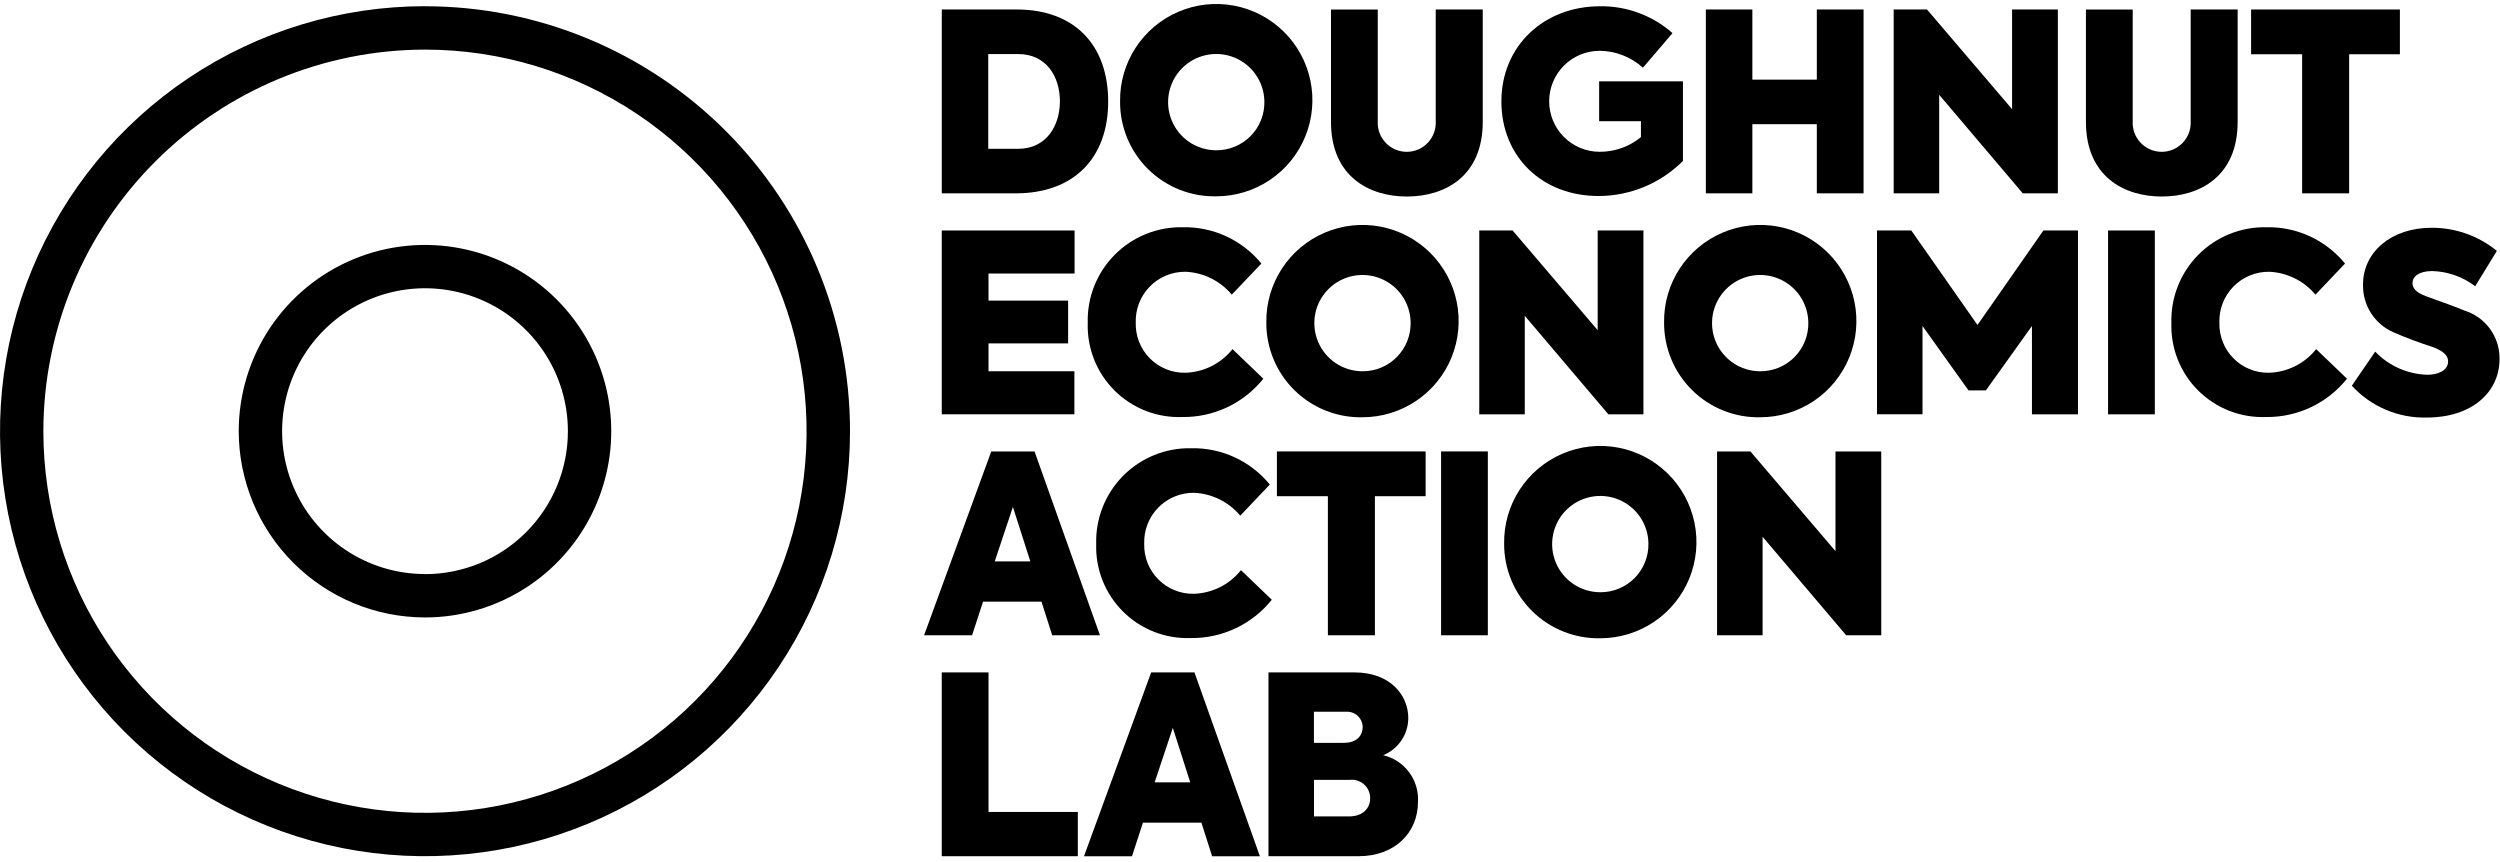
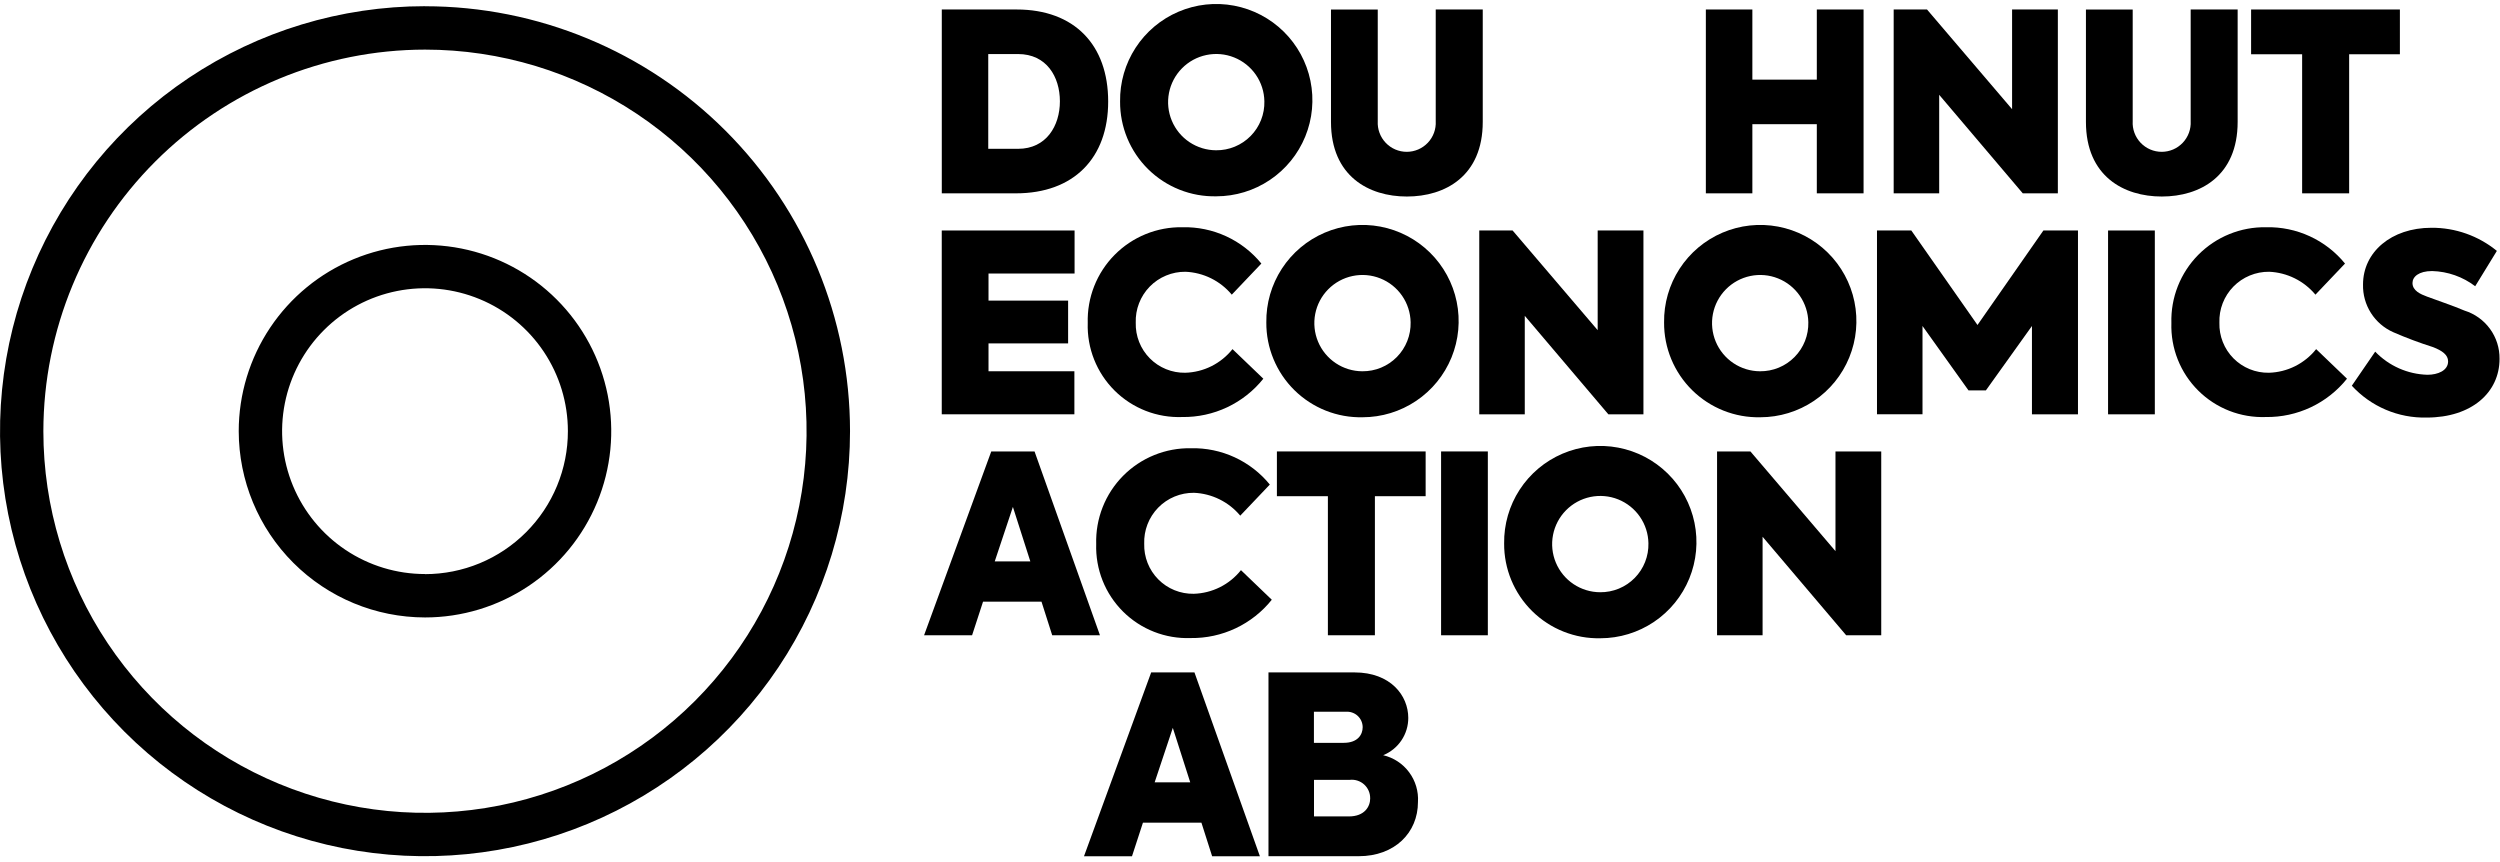
<svg xmlns="http://www.w3.org/2000/svg" width="200" height="69" viewBox="0 0 200 69" fill="none">
  <g id="Group">
    <path id="Vector" d="M34.001 3.969C40.039 3.97 45.941 5.761 50.961 9.116C55.981 12.471 59.894 17.239 62.204 22.817C64.514 28.396 65.118 34.534 63.94 40.456C62.762 46.378 59.854 51.817 55.584 56.086C51.315 60.356 45.875 63.263 39.953 64.441C34.031 65.618 27.893 65.014 22.315 62.703C16.736 60.392 11.969 56.479 8.614 51.459C5.26 46.438 3.469 40.536 3.469 34.498C3.479 26.404 6.699 18.644 12.423 12.921C18.146 7.198 25.907 3.978 34.001 3.969ZM34.001 49.396C36.948 49.396 39.828 48.522 42.279 46.885C44.729 45.247 46.638 42.92 47.766 40.197C48.894 37.474 49.188 34.479 48.614 31.588C48.038 28.698 46.619 26.043 44.535 23.959C42.452 21.875 39.797 20.456 36.907 19.881C34.016 19.306 31.02 19.601 28.298 20.729C25.575 21.856 23.248 23.766 21.61 26.216C19.973 28.666 19.099 31.547 19.098 34.494C19.102 38.445 20.674 42.233 23.468 45.027C26.262 47.821 30.05 49.392 34.001 49.396ZM34.001 0.496C27.276 0.496 20.703 2.49 15.111 6.226C9.52 9.962 5.163 15.273 2.589 21.485C0.016 27.698 -0.657 34.535 0.655 41.13C1.967 47.725 5.206 53.783 9.961 58.538C14.716 63.293 20.775 66.531 27.37 67.843C33.965 69.154 40.802 68.481 47.014 65.907C53.227 63.333 58.537 58.975 62.273 53.384C66.008 47.792 68.002 41.218 68.002 34.494C68 25.477 64.417 16.831 58.041 10.456C51.665 4.081 43.017 0.5 34.001 0.5V0.496ZM34.001 45.923C31.74 45.923 29.53 45.253 27.65 43.997C25.77 42.741 24.305 40.956 23.439 38.867C22.574 36.778 22.347 34.48 22.788 32.262C23.229 30.045 24.317 28.008 25.916 26.409C27.514 24.81 29.551 23.721 31.768 23.28C33.986 22.839 36.284 23.065 38.373 23.93C40.462 24.794 42.248 26.259 43.504 28.139C44.76 30.019 45.431 32.229 45.431 34.49C45.433 35.992 45.138 37.479 44.564 38.867C43.991 40.255 43.149 41.517 42.087 42.579C41.026 43.642 39.765 44.485 38.378 45.06C36.99 45.635 35.503 45.931 34.001 45.931V45.923Z" fill="black" />
    <g id="Group_2">
      <path id="Vector_2" d="M75.34 0.759H81.331C85.969 0.759 88.654 3.606 88.654 8.123C88.654 12.64 85.907 15.467 81.272 15.467H75.343V0.759H75.34ZM81.449 11.905C83.698 11.905 84.792 10.073 84.792 8.106C84.792 6.138 83.719 4.324 81.449 4.324H79.06V11.905H81.449Z" fill="black" />
      <path id="Vector_3" d="M89.607 8.123C89.585 6.597 90.017 5.099 90.849 3.82C91.68 2.54 92.874 1.537 94.277 0.938C95.68 0.338 97.23 0.169 98.729 0.453C100.228 0.736 101.609 1.459 102.697 2.53C103.784 3.6 104.529 4.97 104.835 6.464C105.142 7.959 104.998 9.511 104.42 10.924C103.843 12.336 102.858 13.545 101.592 14.396C100.326 15.248 98.835 15.703 97.309 15.705C96.302 15.727 95.3 15.547 94.364 15.175C93.427 14.803 92.575 14.248 91.857 13.541C91.138 12.834 90.57 11.99 90.183 11.06C89.797 10.129 89.601 9.13 89.607 8.123ZM101.15 8.102C101.137 7.344 100.9 6.606 100.469 5.982C100.038 5.358 99.432 4.875 98.728 4.594C98.024 4.312 97.252 4.245 96.51 4.401C95.767 4.556 95.087 4.927 94.555 5.468C94.023 6.008 93.662 6.694 93.518 7.438C93.374 8.183 93.452 8.953 93.744 9.653C94.036 10.353 94.528 10.952 95.159 11.373C95.79 11.794 96.531 12.02 97.289 12.022C97.802 12.027 98.312 11.928 98.786 11.732C99.26 11.536 99.691 11.247 100.051 10.881C100.411 10.515 100.694 10.081 100.883 9.603C101.072 9.126 101.163 8.615 101.15 8.102Z" fill="black" />
      <path id="Vector_4" d="M106.479 9.755V0.762H110.22V9.696C110.203 10.012 110.25 10.327 110.359 10.623C110.468 10.92 110.636 11.191 110.853 11.42C111.07 11.649 111.331 11.832 111.621 11.957C111.911 12.081 112.224 12.146 112.539 12.146C112.855 12.146 113.167 12.081 113.457 11.957C113.747 11.832 114.009 11.649 114.226 11.42C114.443 11.191 114.611 10.92 114.72 10.623C114.828 10.327 114.876 10.012 114.858 9.696V0.759H118.62V9.753C118.62 14.087 115.614 15.722 112.551 15.722C109.506 15.725 106.479 14.093 106.479 9.755Z" fill="black" />
-       <path id="Vector_5" d="M120.111 8.123C120.111 3.647 123.534 0.5 128.01 0.5C130.141 0.474 132.204 1.24 133.801 2.65L131.434 5.417C130.485 4.557 129.253 4.075 127.972 4.064C126.901 4.064 125.873 4.49 125.116 5.247C124.358 6.005 123.933 7.032 123.933 8.103C123.933 9.175 124.358 10.202 125.116 10.96C125.873 11.717 126.901 12.143 127.972 12.143C129.177 12.149 130.345 11.734 131.275 10.969V9.695H127.931V6.508H134.636V12.875C132.848 14.667 130.422 15.676 127.89 15.681C123.316 15.684 120.111 12.481 120.111 8.123Z" fill="black" />
      <path id="Vector_6" d="M136.468 0.759H140.189V6.371H145.345V0.759H149.085V15.467H145.345V9.935H140.189V15.467H136.468V0.759Z" fill="black" />
      <path id="Vector_7" d="M164.628 0.759V15.467H161.822L155.135 7.585V15.467H151.494V0.759H154.161L160.967 8.735V0.759H164.628Z" fill="black" />
      <path id="Vector_8" d="M166.875 9.755V0.762H170.616V9.696C170.598 10.012 170.645 10.327 170.754 10.623C170.863 10.92 171.031 11.191 171.248 11.42C171.465 11.649 171.727 11.832 172.017 11.957C172.306 12.081 172.619 12.146 172.935 12.146C173.25 12.146 173.563 12.081 173.853 11.957C174.143 11.832 174.404 11.649 174.621 11.42C174.838 11.191 175.006 10.92 175.115 10.623C175.224 10.327 175.271 10.012 175.254 9.696V0.759H179.012V9.753C179.012 14.087 176.006 15.722 172.943 15.722C169.899 15.725 166.875 14.093 166.875 9.755Z" fill="black" />
      <path id="Vector_9" d="M180.088 4.341V0.759H191.991V4.341H187.932V15.467H184.171V4.341H180.088Z" fill="black" />
      <path id="Vector_10" d="M75.34 18.439H85.966V21.882H79.081V24.049H85.449V27.472H79.081V29.701H85.951V33.144H75.34V18.439Z" fill="black" />
      <path id="Vector_11" d="M87.019 25.84C86.991 24.833 87.167 23.831 87.536 22.893C87.906 21.956 88.462 21.104 89.171 20.388C89.88 19.671 90.726 19.107 91.659 18.727C92.593 18.347 93.593 18.161 94.601 18.179C95.804 18.151 96.998 18.398 98.091 18.902C99.185 19.405 100.149 20.152 100.909 21.085L98.542 23.573C98.087 23.026 97.522 22.581 96.885 22.265C96.247 21.95 95.55 21.771 94.839 21.741C94.307 21.736 93.778 21.838 93.287 22.043C92.795 22.247 92.349 22.549 91.977 22.93C91.605 23.311 91.315 23.764 91.123 24.261C90.93 24.758 90.841 25.288 90.86 25.82C90.846 26.346 90.938 26.869 91.131 27.358C91.324 27.847 91.615 28.292 91.984 28.666C92.354 29.04 92.796 29.335 93.283 29.533C93.77 29.732 94.293 29.829 94.818 29.82C95.548 29.8 96.265 29.62 96.918 29.293C97.571 28.966 98.145 28.501 98.6 27.93L101.067 30.297C100.29 31.268 99.302 32.048 98.178 32.58C97.054 33.111 95.823 33.378 94.58 33.362C93.581 33.399 92.584 33.23 91.653 32.866C90.721 32.501 89.874 31.949 89.165 31.244C88.456 30.538 87.9 29.695 87.531 28.765C87.162 27.836 86.987 26.84 87.019 25.84Z" fill="black" />
      <path id="Vector_12" d="M101.306 25.799C101.284 24.274 101.716 22.776 102.548 21.496C103.379 20.217 104.572 19.213 105.975 18.614C107.378 18.014 108.928 17.845 110.428 18.128C111.927 18.412 113.308 19.135 114.396 20.205C115.483 21.276 116.228 22.645 116.535 24.14C116.842 25.635 116.697 27.187 116.12 28.599C115.542 30.012 114.558 31.221 113.291 32.072C112.025 32.923 110.534 33.379 109.008 33.381C108.001 33.403 106.999 33.223 106.063 32.851C105.127 32.479 104.274 31.924 103.556 31.217C102.838 30.51 102.269 29.666 101.883 28.736C101.496 27.805 101.3 26.807 101.306 25.799ZM112.85 25.781C112.836 25.023 112.599 24.285 112.168 23.661C111.737 23.037 111.132 22.554 110.427 22.273C109.723 21.991 108.951 21.924 108.209 22.08C107.466 22.235 106.787 22.607 106.254 23.147C105.722 23.687 105.361 24.373 105.217 25.117C105.073 25.862 105.152 26.633 105.444 27.333C105.736 28.033 106.228 28.631 106.858 29.052C107.489 29.474 108.23 29.7 108.988 29.702C109.502 29.706 110.011 29.608 110.485 29.412C110.96 29.215 111.39 28.926 111.75 28.56C112.11 28.194 112.393 27.76 112.582 27.282C112.771 26.805 112.862 26.295 112.85 25.781Z" fill="black" />
      <path id="Vector_13" d="M131.475 18.439V33.146H128.669L121.982 25.265V33.146H118.341V18.439H121.008L127.814 26.414V18.439H131.475Z" fill="black" />
      <path id="Vector_14" d="M133.127 25.799C133.105 24.274 133.537 22.776 134.368 21.496C135.2 20.217 136.393 19.213 137.796 18.614C139.199 18.014 140.748 17.845 142.248 18.128C143.747 18.412 145.128 19.134 146.216 20.205C147.303 21.275 148.048 22.645 148.355 24.139C148.662 25.634 148.518 27.186 147.94 28.599C147.363 30.011 146.379 31.22 145.113 32.072C143.846 32.923 142.356 33.379 140.83 33.381C139.822 33.403 138.821 33.223 137.884 32.851C136.948 32.48 136.095 31.924 135.377 31.217C134.659 30.51 134.09 29.667 133.703 28.736C133.317 27.806 133.121 26.807 133.127 25.799ZM144.666 25.781C144.652 25.023 144.415 24.285 143.984 23.661C143.553 23.037 142.948 22.554 142.243 22.273C141.539 21.991 140.767 21.924 140.025 22.08C139.283 22.235 138.603 22.607 138.071 23.147C137.538 23.687 137.177 24.373 137.033 25.117C136.889 25.862 136.968 26.633 137.26 27.333C137.552 28.033 138.044 28.631 138.674 29.052C139.305 29.474 140.046 29.7 140.805 29.702C141.318 29.706 141.827 29.608 142.301 29.412C142.776 29.215 143.206 28.926 143.566 28.56C143.927 28.194 144.21 27.76 144.399 27.282C144.587 26.805 144.678 26.295 144.666 25.781Z" fill="black" />
      <path id="Vector_15" d="M150.159 18.439H152.905L158.199 26L163.472 18.439H166.238V33.146H162.556V26.079L158.869 31.234H157.482L153.8 26.079V33.142H150.159V18.439Z" fill="black" />
      <path id="Vector_16" d="M172.386 18.439V33.146H168.645V18.439H172.386Z" fill="black" />
      <path id="Vector_17" d="M173.711 25.84C173.682 24.833 173.858 23.831 174.228 22.893C174.598 21.956 175.154 21.104 175.862 20.387C176.571 19.671 177.418 19.106 178.351 18.727C179.285 18.347 180.285 18.161 181.293 18.179C182.496 18.151 183.69 18.398 184.783 18.902C185.877 19.405 186.841 20.152 187.601 21.085L185.234 23.573C184.779 23.026 184.214 22.581 183.576 22.265C182.939 21.95 182.242 21.771 181.531 21.741C180.998 21.736 180.47 21.838 179.978 22.043C179.486 22.247 179.041 22.549 178.669 22.93C178.297 23.311 178.006 23.764 177.814 24.261C177.622 24.758 177.533 25.288 177.552 25.82C177.537 26.346 177.63 26.869 177.823 27.358C178.016 27.847 178.306 28.292 178.676 28.666C179.046 29.04 179.488 29.335 179.975 29.533C180.462 29.732 180.984 29.829 181.51 29.82C182.24 29.8 182.957 29.62 183.61 29.293C184.263 28.966 184.837 28.501 185.292 27.93L187.759 30.297C186.982 31.268 185.994 32.048 184.87 32.58C183.746 33.111 182.515 33.378 181.272 33.362C180.272 33.399 179.276 33.23 178.344 32.866C177.413 32.502 176.566 31.95 175.857 31.244C175.147 30.539 174.591 29.695 174.222 28.765C173.853 27.836 173.679 26.84 173.711 25.84Z" fill="black" />
      <path id="Vector_18" d="M188.146 30.858L190.016 28.132C191.112 29.274 192.614 29.938 194.196 29.982C195.031 29.982 195.848 29.643 195.848 28.908C195.848 28.388 195.371 28.053 194.655 27.773C193.573 27.431 192.51 27.032 191.469 26.58C190.732 26.255 190.107 25.719 189.675 25.039C189.242 24.358 189.022 23.565 189.042 22.759C189.042 20.171 191.296 18.222 194.515 18.222C196.422 18.209 198.274 18.864 199.749 20.072L198.016 22.898C197.024 22.142 195.819 21.717 194.572 21.684C193.499 21.684 192.999 22.143 192.999 22.638C192.999 23.255 193.637 23.534 194.172 23.732C194.953 24.029 196.166 24.425 197.157 24.847C197.979 25.102 198.696 25.616 199.201 26.311C199.707 27.007 199.974 27.848 199.963 28.708C199.963 31.395 197.734 33.405 194.131 33.405C193.01 33.431 191.895 33.218 190.863 32.778C189.831 32.339 188.905 31.684 188.146 30.858Z" fill="black" />
      <path id="Vector_19" d="M83.32 48.135H78.643L77.767 50.822H73.926L79.301 36.115H82.763L87.997 50.822H84.177L83.32 48.135ZM81.032 40.554L79.579 44.912H82.426L81.032 40.554Z" fill="black" />
      <path id="Vector_20" d="M87.696 43.52C87.667 42.513 87.843 41.511 88.213 40.573C88.582 39.636 89.139 38.783 89.847 38.067C90.556 37.351 91.403 36.786 92.336 36.407C93.27 36.027 94.27 35.841 95.278 35.859C96.481 35.831 97.675 36.078 98.769 36.582C99.862 37.086 100.826 37.832 101.586 38.765L99.219 41.253C98.764 40.707 98.199 40.262 97.561 39.947C96.924 39.632 96.227 39.453 95.516 39.424C94.984 39.419 94.456 39.521 93.964 39.725C93.472 39.929 93.026 40.231 92.654 40.613C92.282 40.994 91.992 41.447 91.8 41.943C91.608 42.44 91.518 42.971 91.537 43.503C91.523 44.029 91.615 44.552 91.808 45.041C92.001 45.53 92.292 45.975 92.662 46.349C93.031 46.723 93.473 47.018 93.96 47.216C94.447 47.414 94.97 47.512 95.496 47.503C96.225 47.482 96.942 47.302 97.595 46.976C98.249 46.649 98.822 46.184 99.277 45.612L101.744 47.98C100.967 48.95 99.979 49.731 98.855 50.262C97.731 50.793 96.5 51.061 95.257 51.044C94.257 51.081 93.261 50.912 92.329 50.547C91.398 50.183 90.551 49.63 89.842 48.925C89.133 48.219 88.576 47.375 88.207 46.446C87.838 45.516 87.664 44.52 87.696 43.52Z" fill="black" />
      <path id="Vector_21" d="M102.152 39.696V36.115H114.051V39.696H109.992V50.821H106.231V39.696H102.152Z" fill="black" />
      <path id="Vector_22" d="M119.027 36.115V50.822H115.287V36.115H119.027Z" fill="black" />
      <path id="Vector_23" d="M120.331 43.48C120.309 41.954 120.741 40.456 121.572 39.176C122.404 37.897 123.597 36.894 125 36.294C126.403 35.694 127.953 35.525 129.452 35.809C130.952 36.092 132.333 36.815 133.42 37.885C134.508 38.956 135.252 40.325 135.559 41.82C135.866 43.315 135.722 44.867 135.144 46.279C134.567 47.692 133.582 48.901 132.316 49.752C131.05 50.603 129.559 51.059 128.033 51.061C127.026 51.083 126.024 50.903 125.088 50.531C124.151 50.159 123.299 49.604 122.581 48.897C121.863 48.19 121.294 47.347 120.907 46.416C120.521 45.486 120.325 44.487 120.331 43.48ZM131.874 43.459C131.861 42.7 131.624 41.963 131.193 41.339C130.762 40.715 130.156 40.232 129.452 39.95C128.748 39.669 127.976 39.602 127.233 39.757C126.491 39.913 125.811 40.284 125.279 40.824C124.747 41.365 124.386 42.05 124.242 42.795C124.097 43.539 124.176 44.31 124.468 45.01C124.76 45.71 125.252 46.308 125.883 46.73C126.514 47.151 127.255 47.377 128.013 47.379C128.526 47.384 129.035 47.285 129.51 47.089C129.984 46.893 130.415 46.603 130.775 46.238C131.135 45.872 131.418 45.437 131.607 44.96C131.796 44.483 131.887 43.972 131.874 43.459Z" fill="black" />
      <path id="Vector_24" d="M150.499 36.115V50.822H147.694L141.007 42.941V50.822H137.365V36.115H140.033L146.838 44.091V36.115H150.499Z" fill="black" />
-       <path id="Vector_25" d="M75.34 53.793H79.081V64.956H86.225V68.497H75.34V53.793Z" fill="black" />
      <path id="Vector_26" d="M96.113 65.812H91.436L90.56 68.499H86.72L92.094 53.792H95.556L100.791 68.499H96.97L96.113 65.812ZM93.825 58.23L92.372 62.588H95.219L93.825 58.23Z" fill="black" />
      <path id="Vector_27" d="M113.437 64.162C113.437 66.629 111.566 68.496 108.701 68.496H101.478V53.793H108.363C111.248 53.793 112.662 55.643 112.662 57.434C112.663 58.074 112.472 58.701 112.114 59.232C111.756 59.763 111.248 60.176 110.654 60.416C111.485 60.611 112.221 61.094 112.73 61.78C113.24 62.466 113.49 63.309 113.437 64.162ZM105.114 56.939V59.427H107.502C108.617 59.427 109.014 58.77 109.014 58.174C109.013 58.002 108.976 57.832 108.907 57.675C108.837 57.518 108.735 57.378 108.608 57.262C108.481 57.146 108.331 57.058 108.168 57.003C108.006 56.947 107.833 56.927 107.662 56.941H105.115L105.114 56.939ZM109.613 63.862C109.616 63.654 109.574 63.448 109.49 63.257C109.407 63.067 109.284 62.896 109.13 62.757C108.975 62.617 108.793 62.513 108.595 62.449C108.397 62.385 108.188 62.365 107.981 62.388H105.12V65.314H107.906C109.157 65.315 109.616 64.539 109.616 63.862H109.613Z" fill="black" />
    </g>
  </g>
</svg>